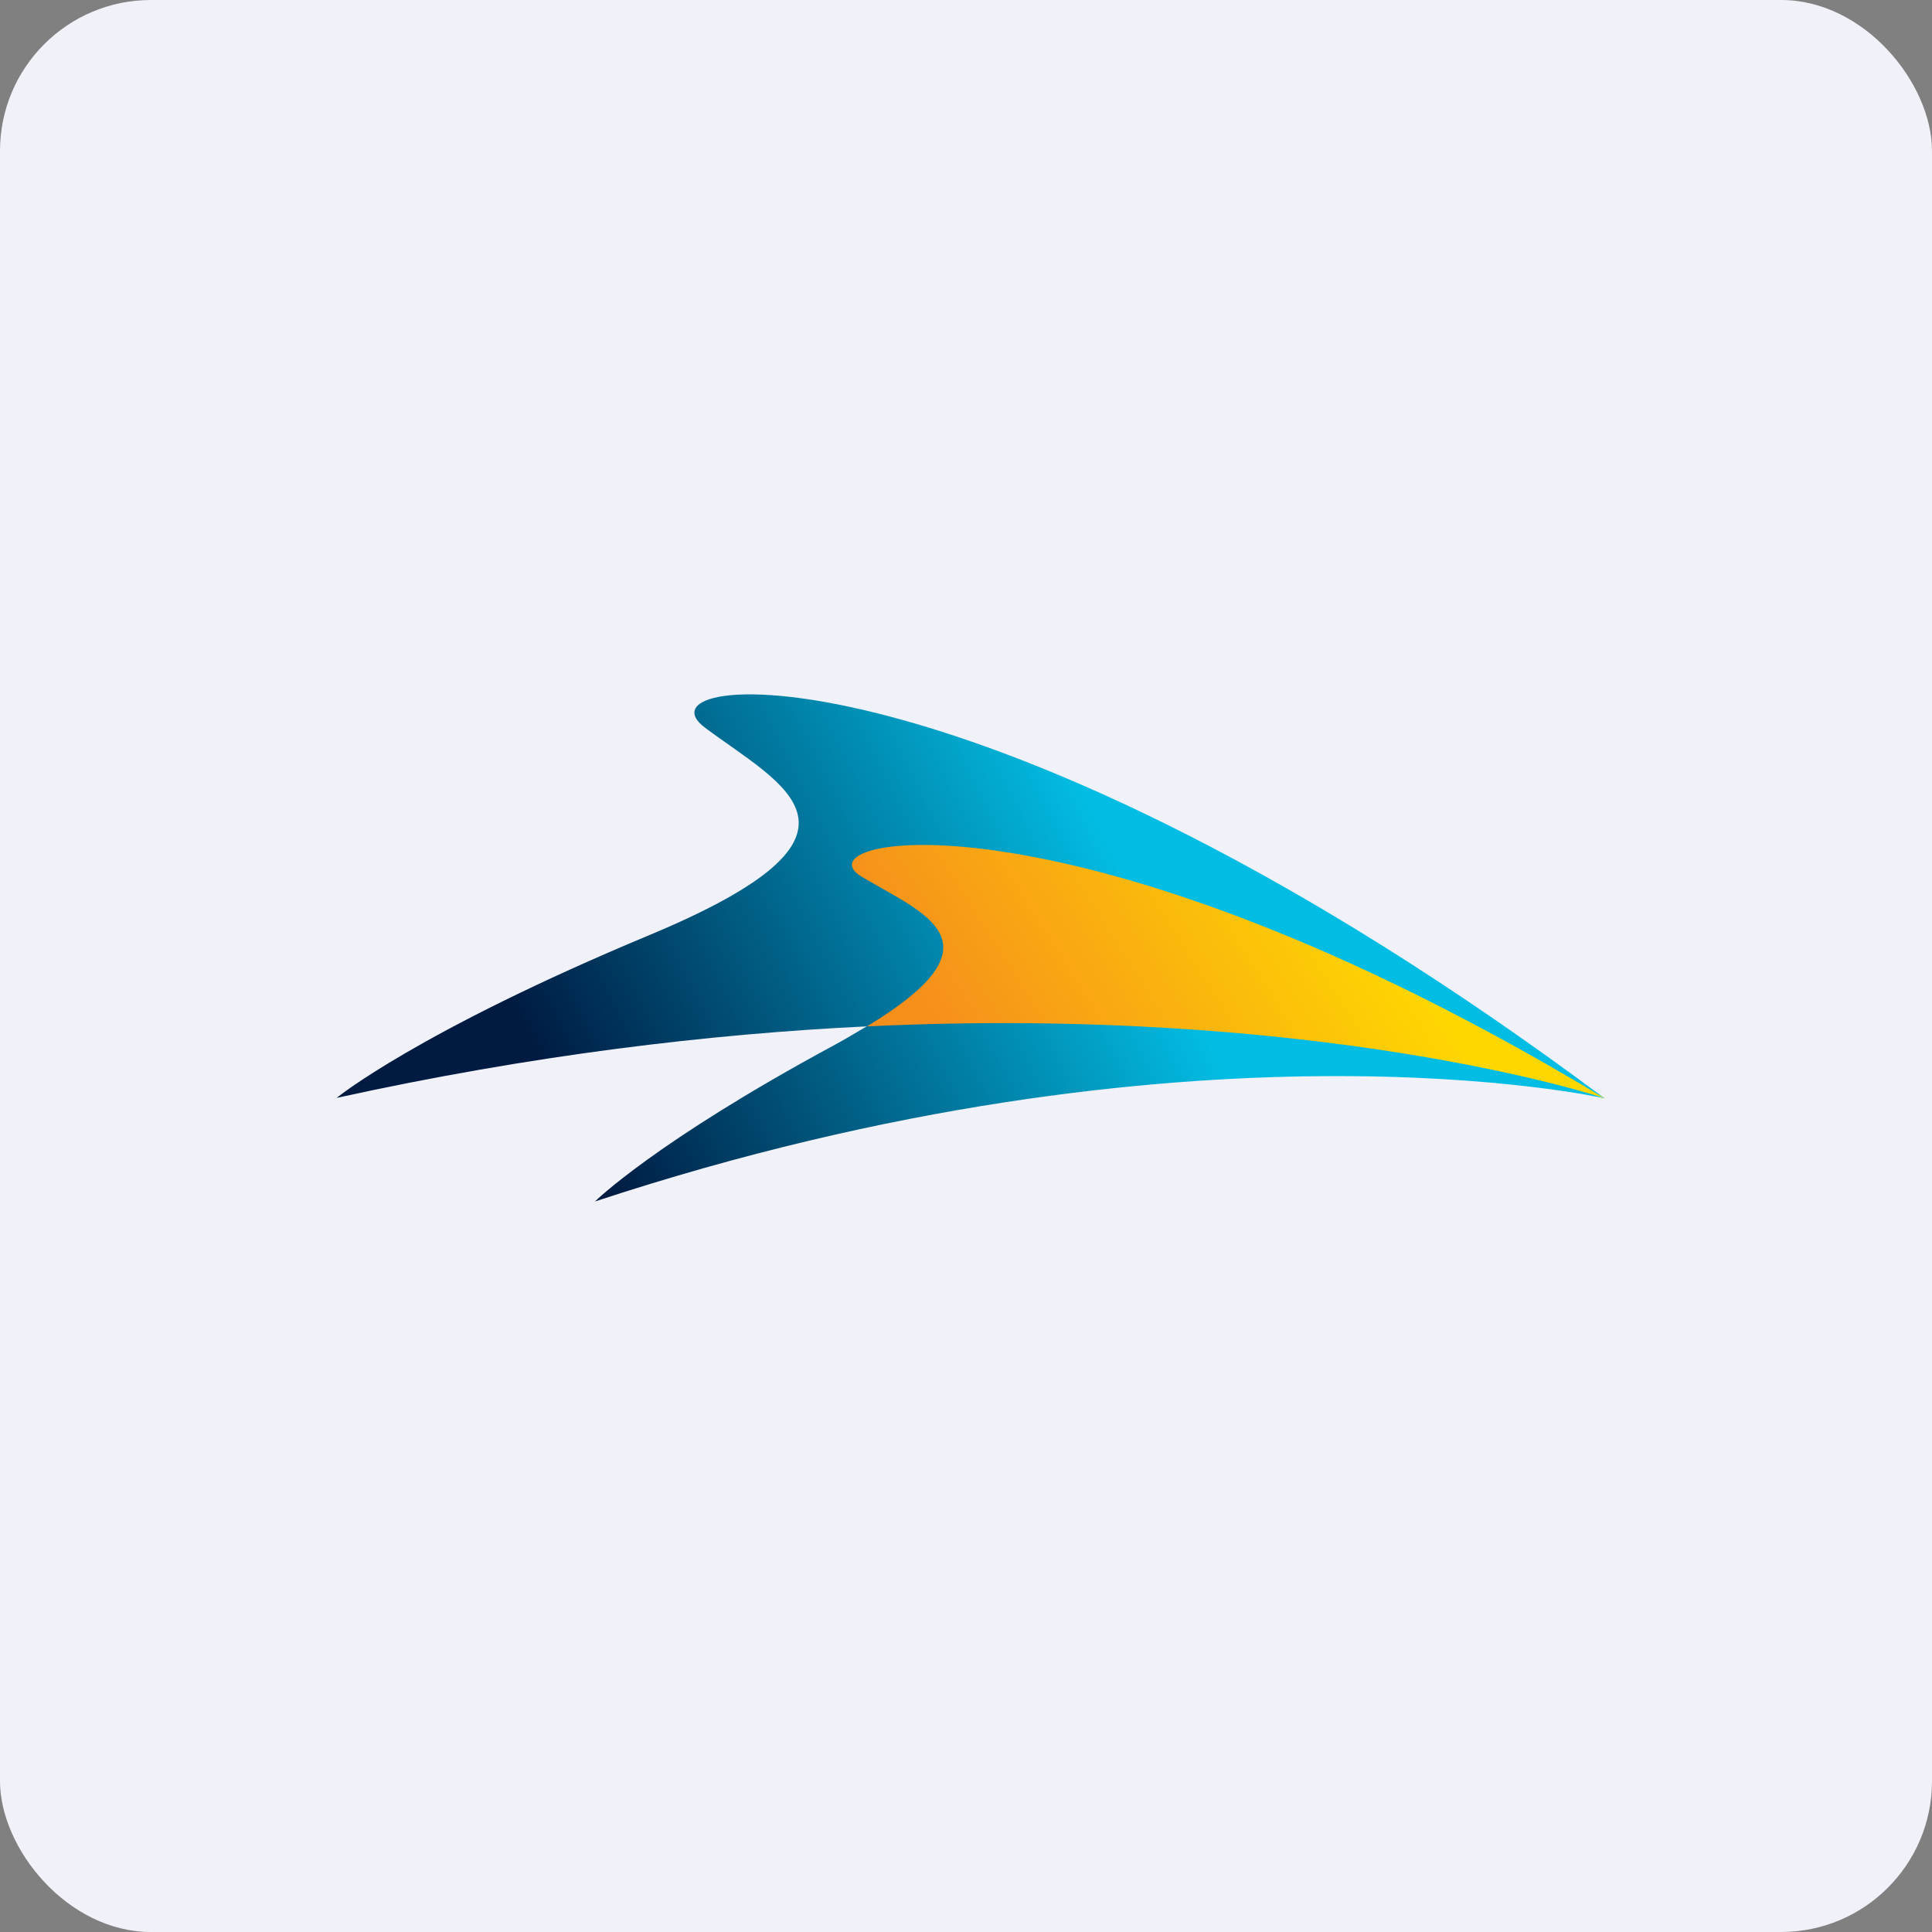
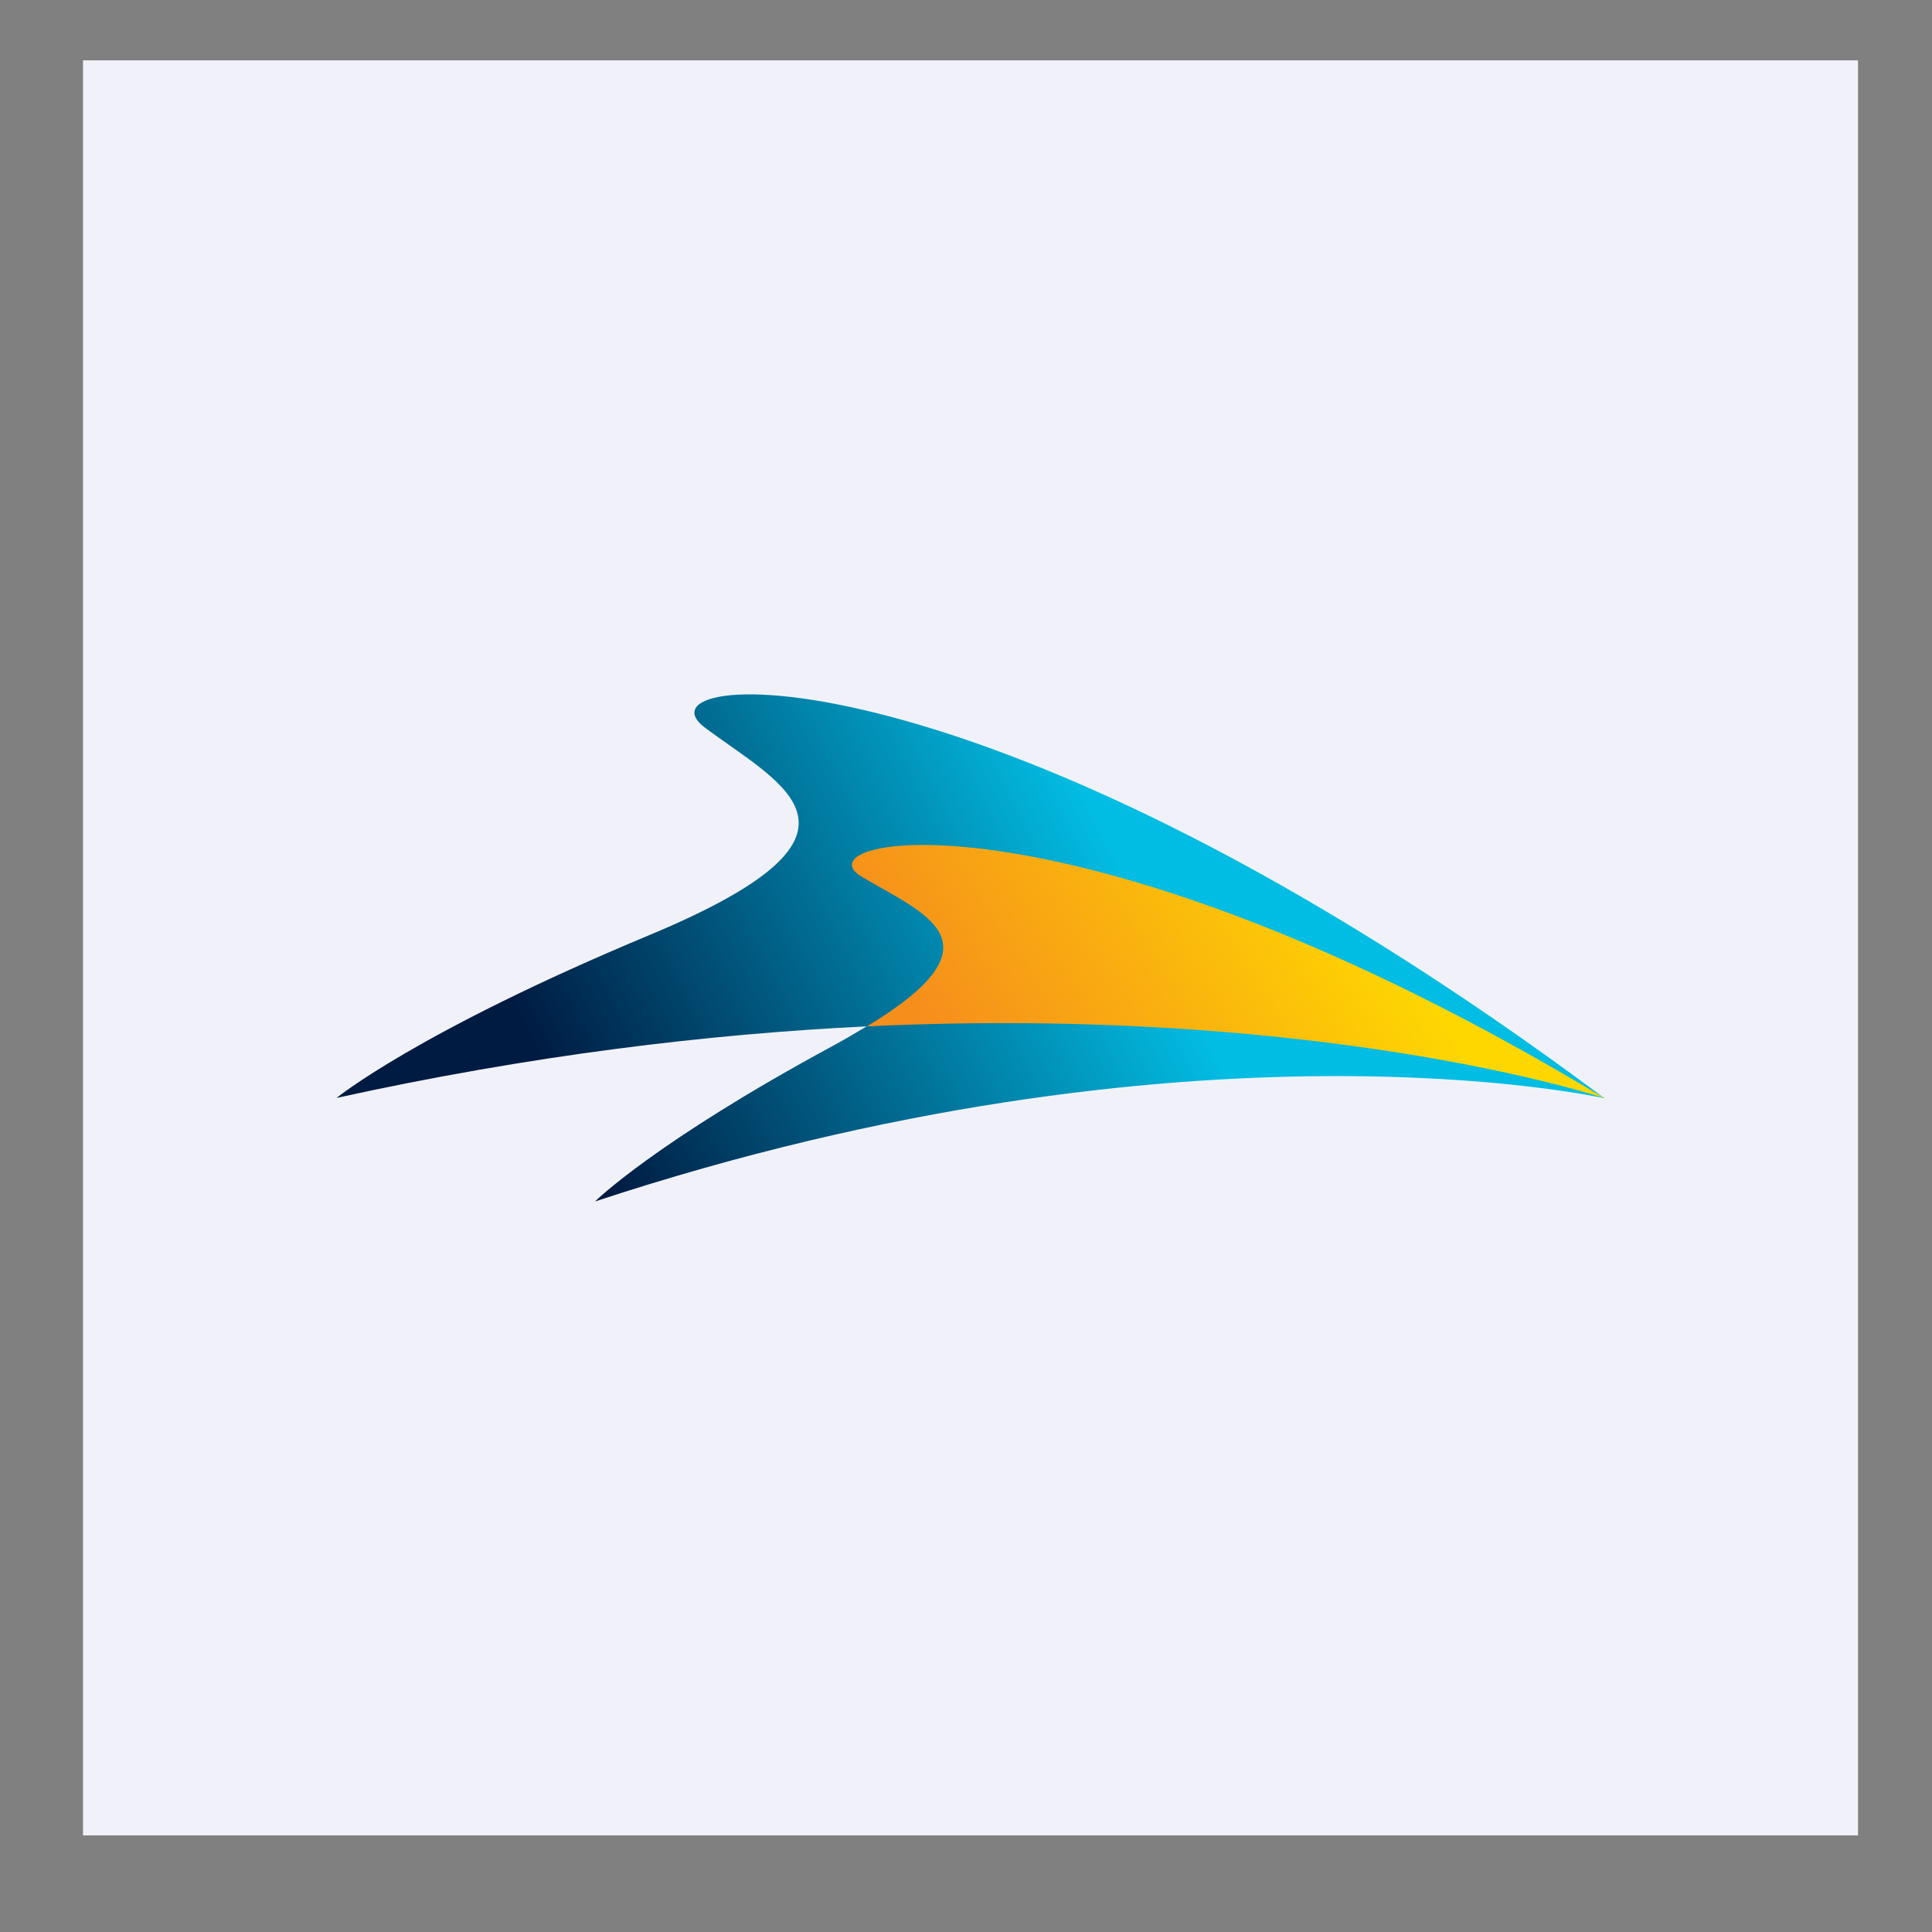
<svg xmlns="http://www.w3.org/2000/svg" width="64" height="64" viewBox="0 0 64 64">
  <rect x="0" y="0" width="64" height="64" fill="#808080" stroke="none" />
-   <rect x="0" y="0" width="64" height="64" rx="5" ry="5" fill="#f1f2f9" />
  <path fill="#f1f2f9" d="M 2.75,2 L 61.55,2 L 61.55,60.80 L 2.75,60.80 L 2.75,2" />
  <path d="M 53.15,36.38 L 53.14,36.38 L 53.14,36.38 C 53.14,36.38 39.45,33.29 19.71,39.80 C 19.71,39.80 21.68,37.84 27.60,34.64 C 27.97,34.44 28.34,34.22 28.71,34 C 23.51,34.25 17.61,34.95 11.15,36.37 C 11.15,36.37 13.82,34.18 21.55,30.96 C 29.56,27.61 25.95,26.04 23.36,24.11 C 20.76,22.18 32.53,21 53.15,36.38 L 53.15,36.38" fill="url(#fb100)" />
  <path d="M 28.54,29.04 C 30.60,30.27 33.34,31.20 28.72,34 C 43.74,33.29 52.96,36.31 53.15,36.38 C 35.62,25.81 26.34,27.71 28.54,29.04 L 28.54,29.04" fill="url(#fb101)" />
  <defs>
    <linearGradient id="fb100" x1="35.69" y1="25.61" x2="17.66" y2="34.7" gradientUnits="userSpaceOnUse">
      <stop stop-color="#02bde3" />
      <stop offset="1" stop-color="#001b42" />
    </linearGradient>
    <linearGradient id="fb101" x1="41.99" y1="24.41" x2="29.64" y2="32.27" gradientUnits="userSpaceOnUse">
      <stop stop-color="#fed701" />
      <stop offset="1" stop-color="#f68e1c" />
    </linearGradient>
  </defs>
</svg>